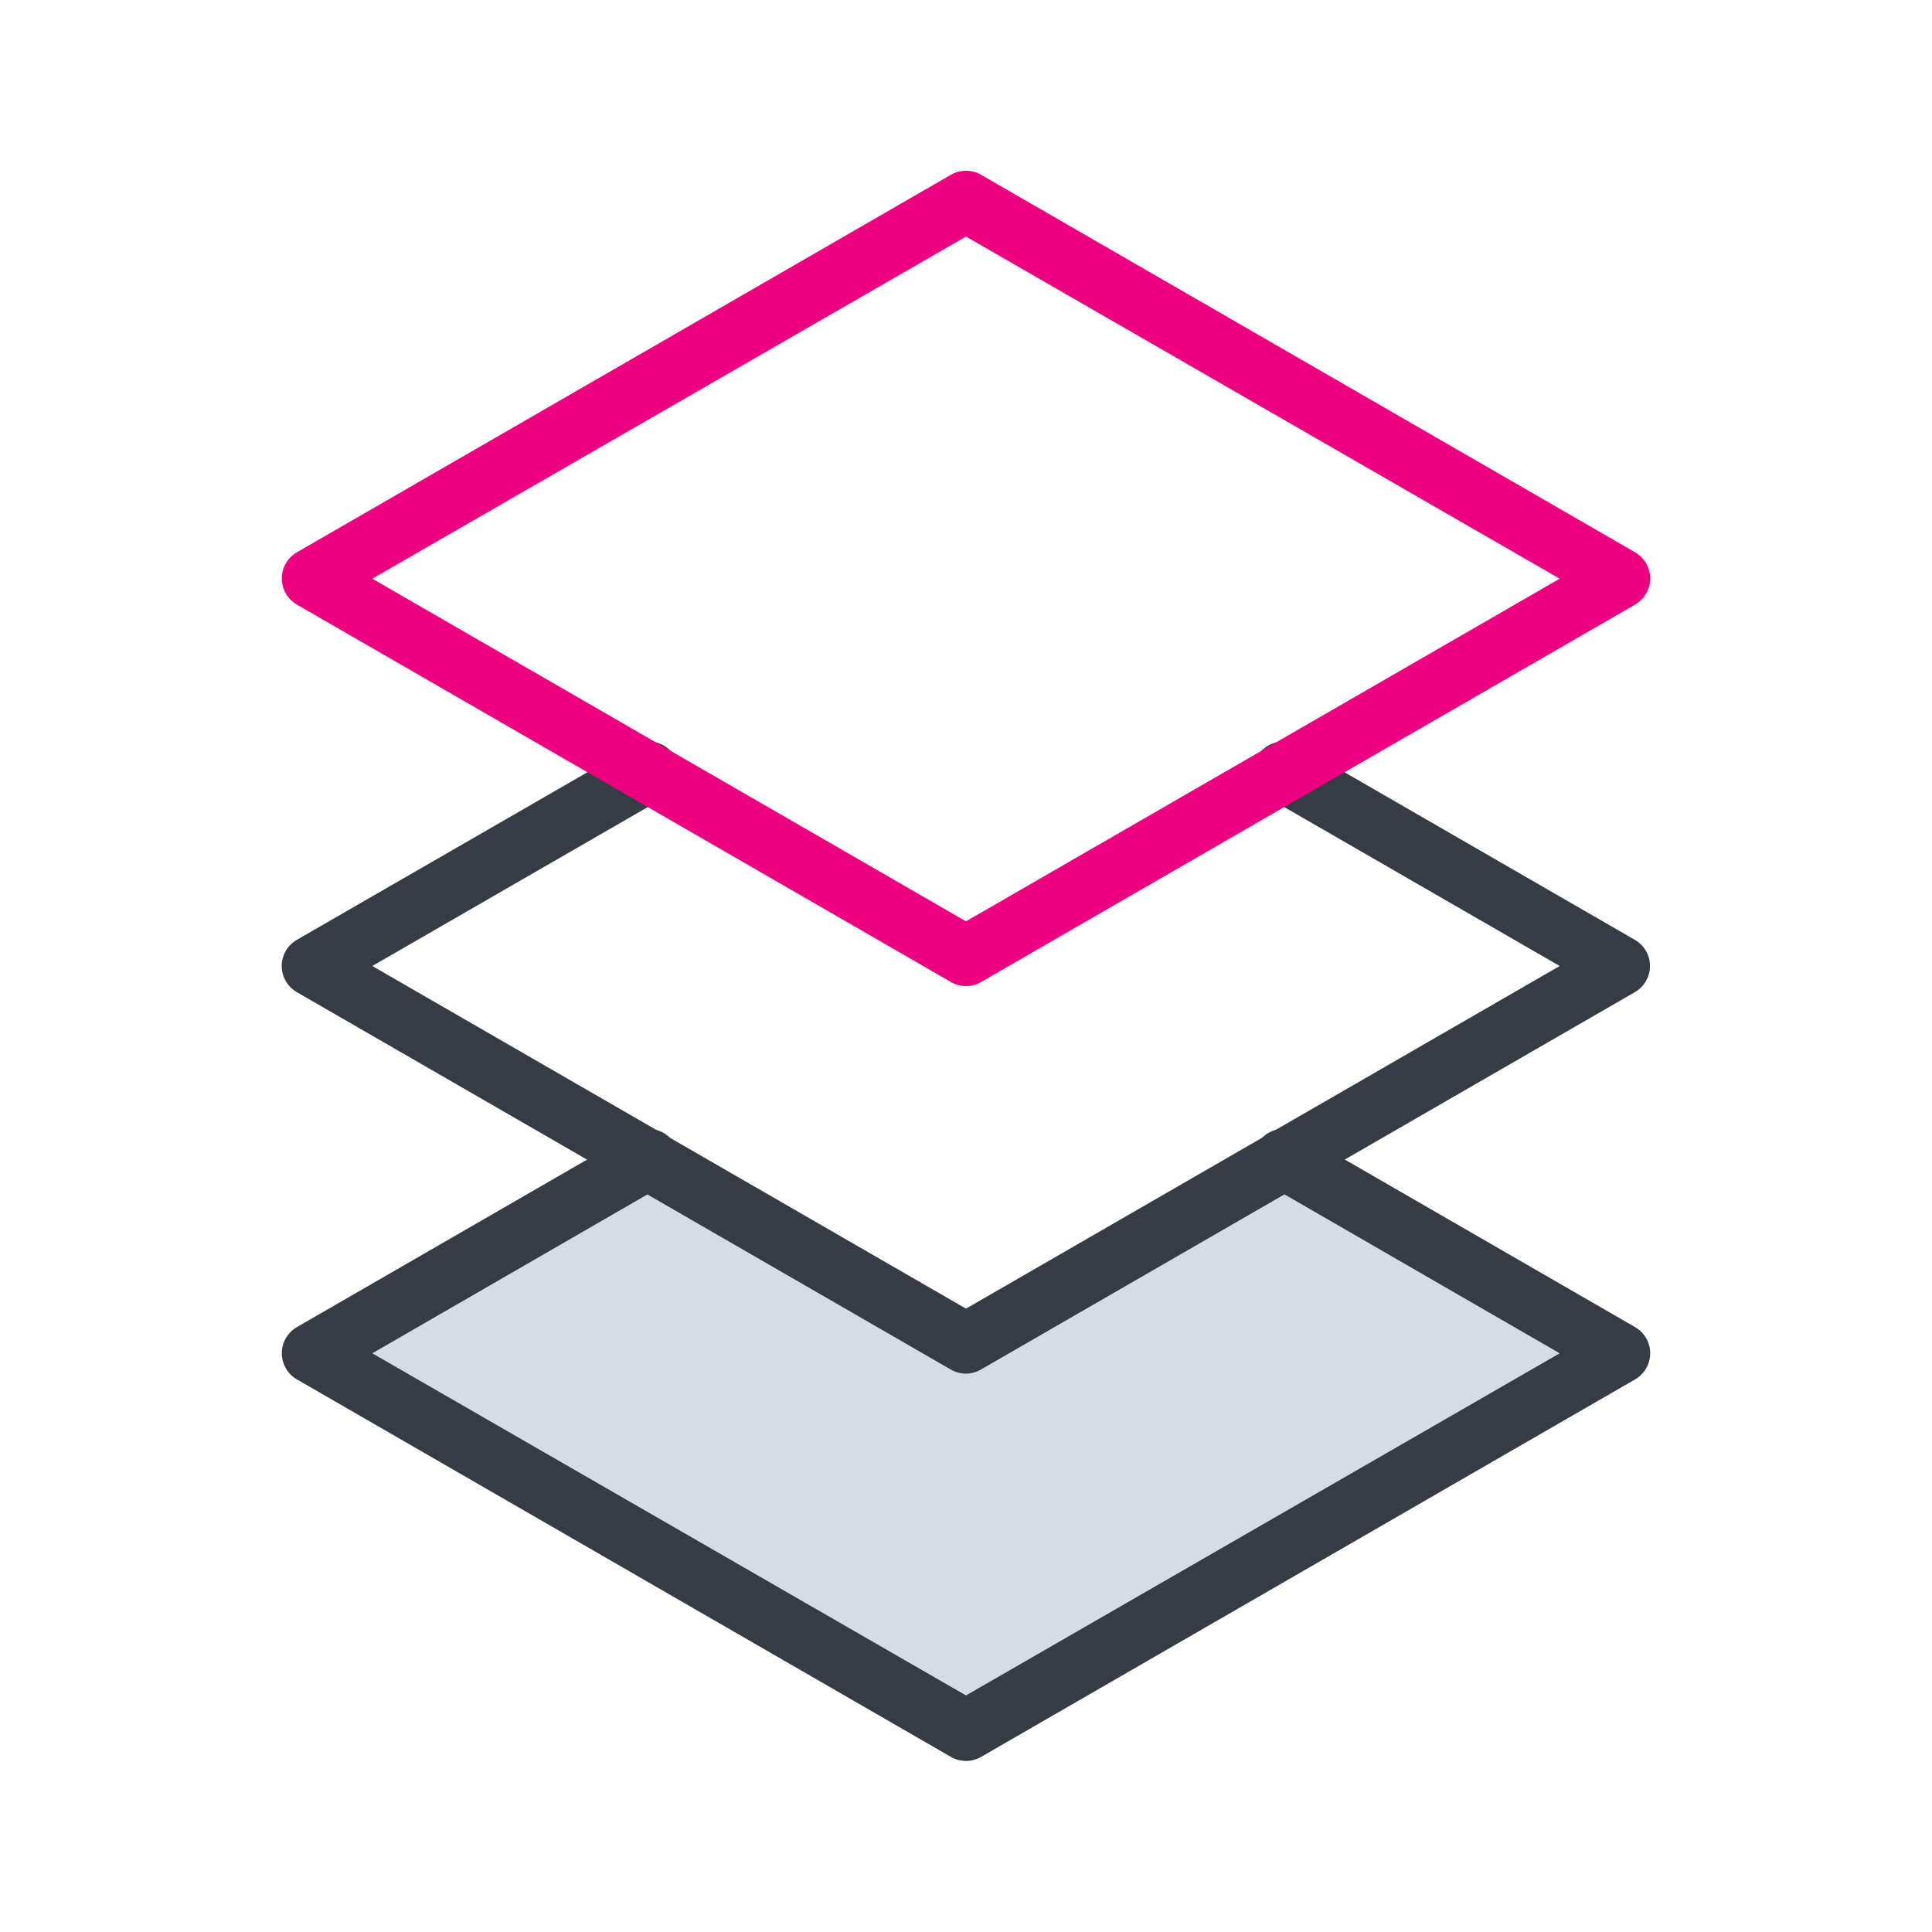
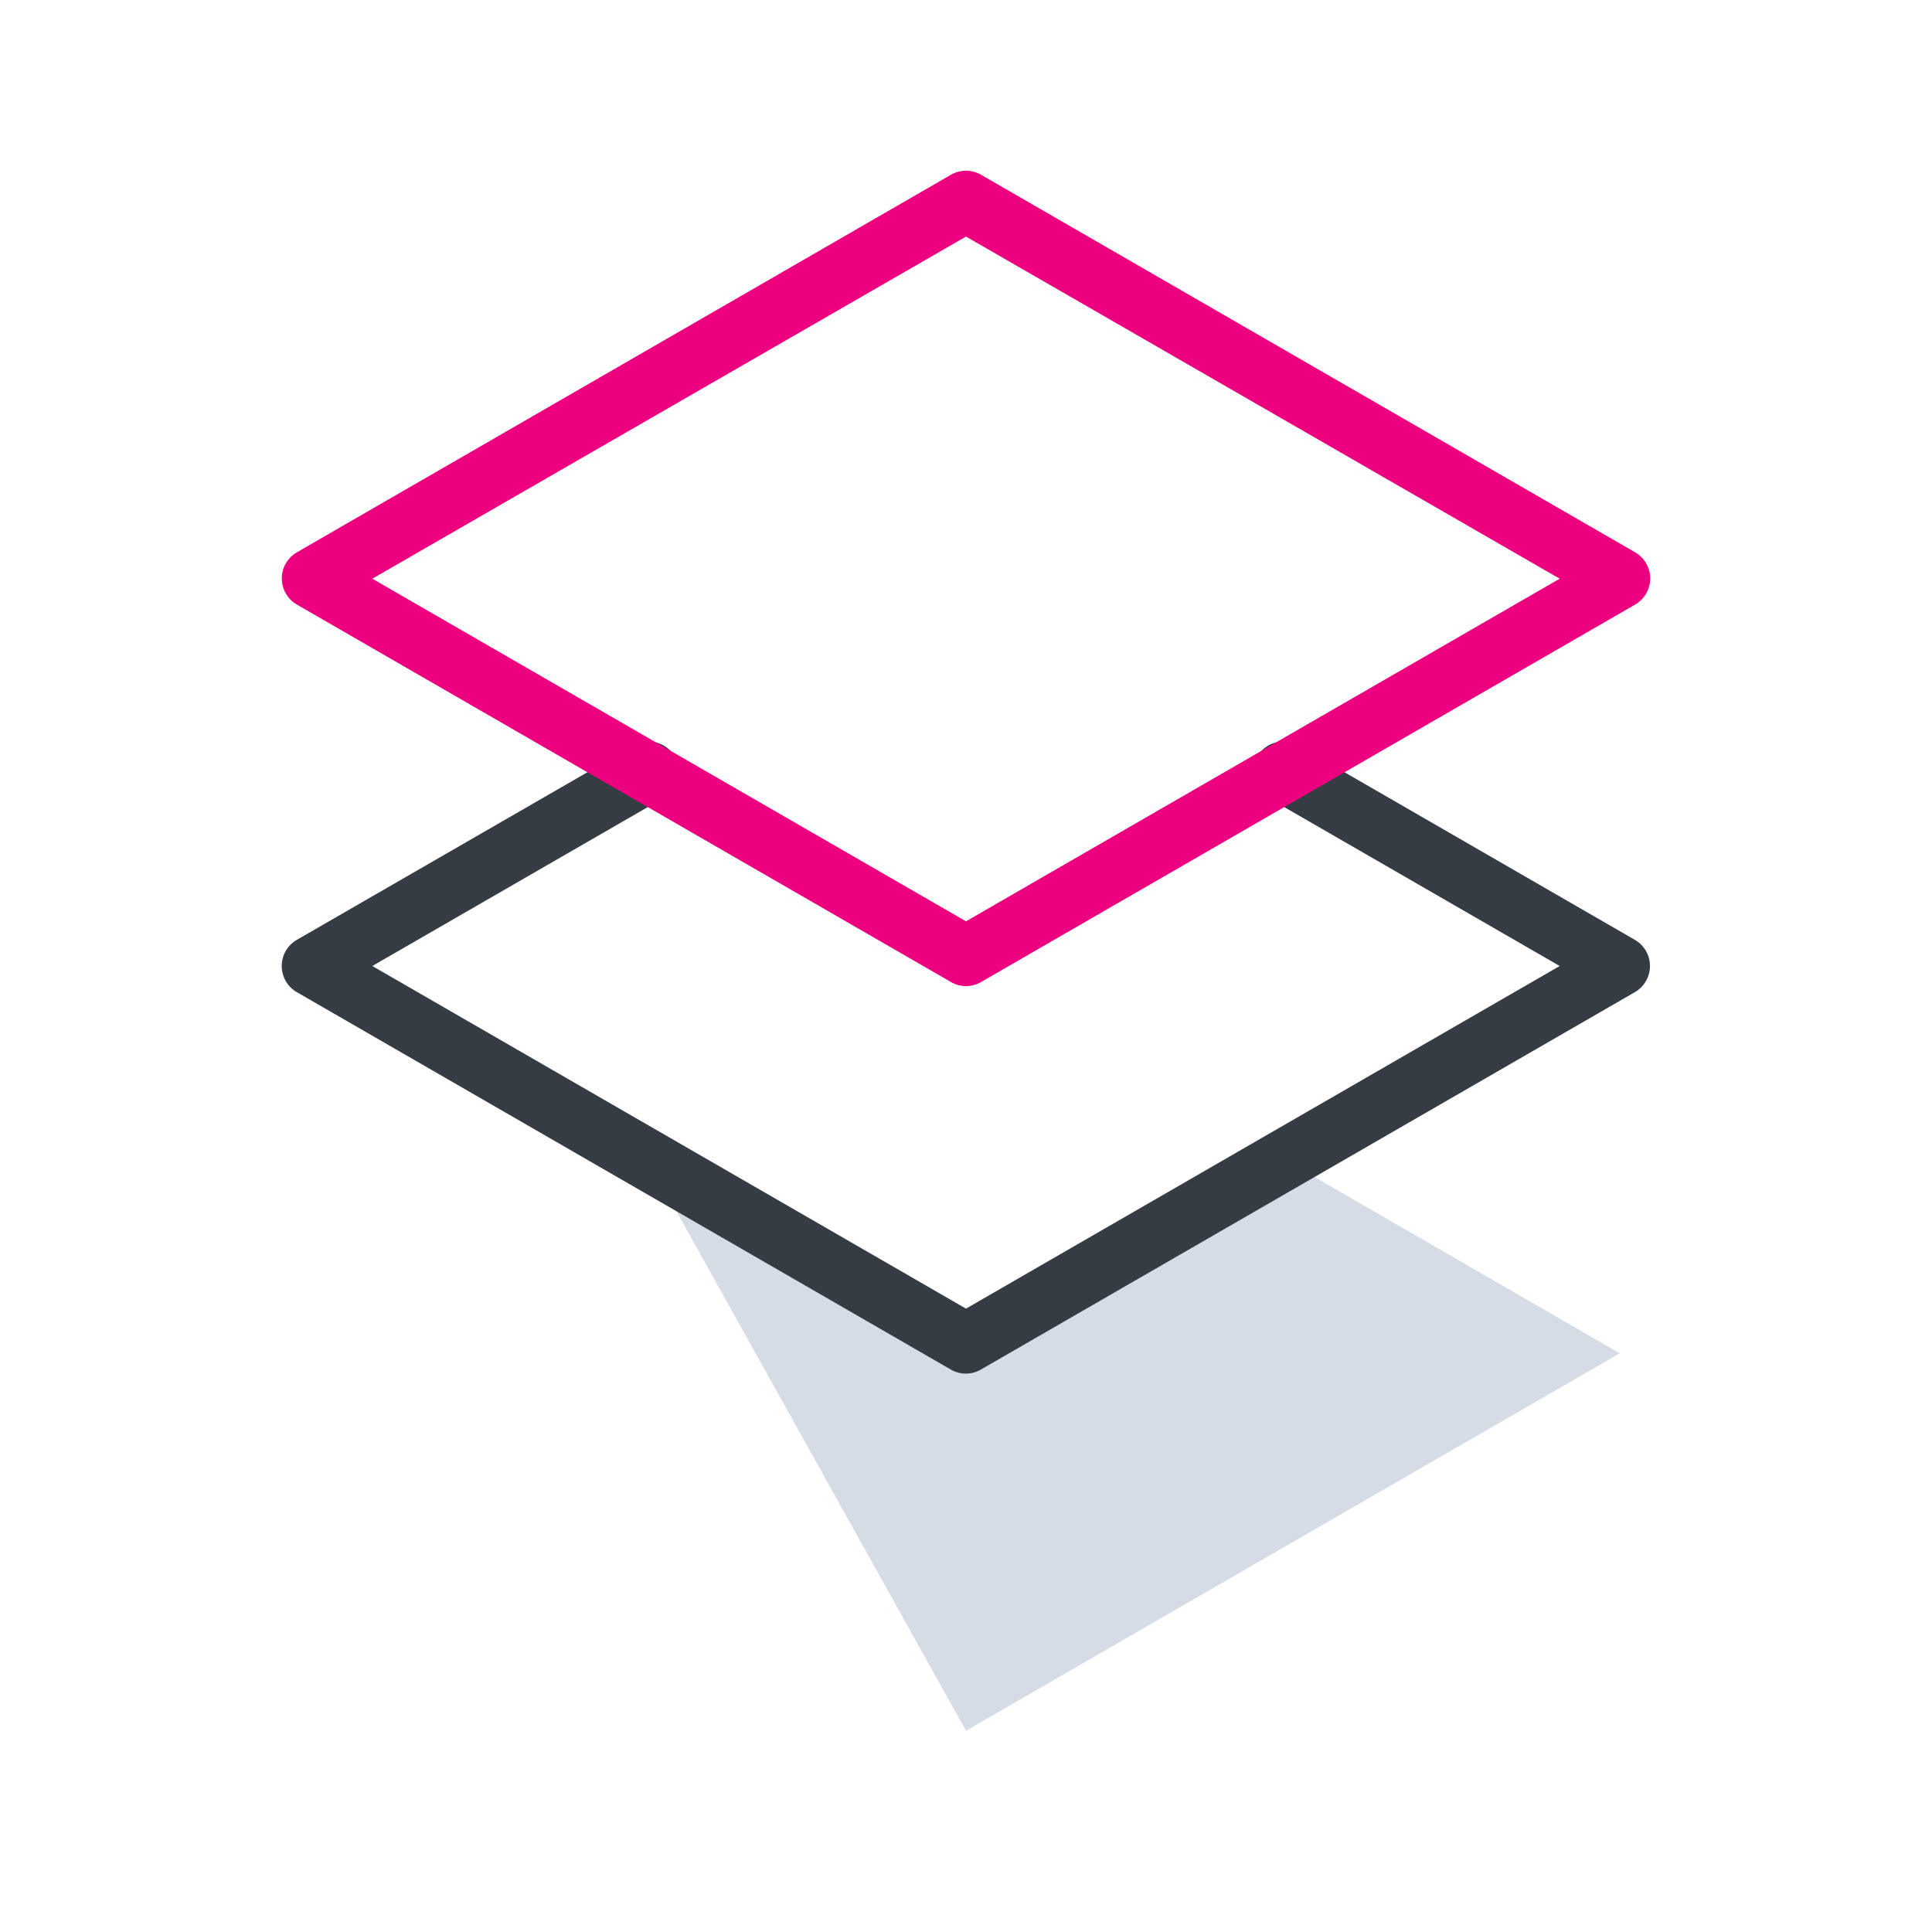
<svg xmlns="http://www.w3.org/2000/svg" width="192" height="192" viewBox="0 0 192 192" fill="none">
-   <path d="M64.36 115.24L31.03 134.49L96 172L160.97 134.49L127.64 115.24L96.49 133L64.36 115.24Z" fill="#D5DCE5" />
-   <path d="M96 175C95.474 175 94.956 174.863 94.5 174.6L29.5 137.08C29.045 136.816 28.668 136.438 28.406 135.982C28.143 135.527 28.005 135.01 28.005 134.485C28.005 133.959 28.143 133.443 28.406 132.988C28.668 132.532 29.045 132.154 29.5 131.89L62.83 112.65C63.172 112.433 63.553 112.287 63.953 112.221C64.352 112.156 64.76 112.172 65.153 112.268C65.546 112.364 65.916 112.539 66.239 112.782C66.563 113.024 66.834 113.33 67.037 113.68C67.239 114.031 67.369 114.418 67.418 114.82C67.466 115.222 67.433 115.629 67.321 116.018C67.208 116.406 67.018 116.768 66.762 117.081C66.505 117.394 66.189 117.652 65.83 117.84L37 134.49L96 168.49L155 134.49L126.17 117.84C125.812 117.652 125.495 117.394 125.238 117.081C124.982 116.768 124.792 116.406 124.679 116.018C124.567 115.629 124.534 115.222 124.583 114.82C124.631 114.418 124.761 114.031 124.963 113.68C125.166 113.33 125.437 113.024 125.761 112.782C126.084 112.539 126.454 112.364 126.847 112.268C127.24 112.172 127.648 112.156 128.048 112.221C128.447 112.287 128.829 112.433 129.17 112.65L162.5 131.89C162.955 132.154 163.332 132.532 163.594 132.988C163.857 133.443 163.995 133.959 163.995 134.485C163.995 135.01 163.857 135.527 163.594 135.982C163.332 136.438 162.955 136.816 162.5 137.08L97.5 174.6C97.044 174.863 96.526 175 96 175Z" fill="#363C44" />
+   <path d="M64.36 115.24L96 172L160.97 134.49L127.64 115.24L96.49 133L64.36 115.24Z" fill="#D5DCE5" />
  <path d="M96 136.51C95.474 136.51 94.956 136.373 94.5 136.11L29.5 98.6C29.043 98.337 28.663 97.958 28.399 97.502C28.136 97.045 27.997 96.527 27.997 96C27.997 95.473 28.136 94.955 28.399 94.498C28.663 94.042 29.043 93.663 29.5 93.4L62.86 74.16C63.201 73.943 63.583 73.797 63.982 73.731C64.382 73.666 64.79 73.681 65.183 73.778C65.576 73.874 65.945 74.049 66.269 74.292C66.593 74.534 66.864 74.84 67.067 75.19C67.269 75.541 67.399 75.928 67.448 76.33C67.496 76.732 67.463 77.139 67.351 77.528C67.238 77.916 67.048 78.278 66.791 78.591C66.535 78.904 66.218 79.162 65.86 79.35L37 96L96 130.05L155 96L126.14 79.35C125.781 79.162 125.465 78.904 125.208 78.591C124.952 78.278 124.762 77.916 124.649 77.528C124.537 77.139 124.504 76.732 124.552 76.33C124.601 75.928 124.731 75.541 124.933 75.19C125.136 74.84 125.407 74.534 125.731 74.292C126.054 74.049 126.424 73.874 126.817 73.778C127.21 73.681 127.618 73.666 128.017 73.731C128.417 73.797 128.798 73.943 129.14 74.16L162.47 93.4C162.927 93.663 163.306 94.042 163.57 94.498C163.834 94.955 163.973 95.473 163.973 96C163.973 96.527 163.834 97.045 163.57 97.502C163.306 97.958 162.927 98.337 162.47 98.6L97.47 136.11C97.022 136.368 96.516 136.505 96 136.51Z" fill="#363C44" />
  <path d="M96 98C95.473 97.998 94.955 97.856 94.5 97.59L29.5 60.08C29.045 59.816 28.668 59.438 28.406 58.982C28.143 58.527 28.005 58.011 28.005 57.485C28.005 56.959 28.143 56.443 28.406 55.988C28.668 55.532 29.045 55.154 29.5 54.89L94.5 17.37C94.956 17.107 95.473 16.968 96 16.968C96.527 16.968 97.044 17.107 97.5 17.37L162.5 54.89C162.955 55.154 163.332 55.532 163.594 55.988C163.857 56.443 163.995 56.959 163.995 57.485C163.995 58.011 163.857 58.527 163.594 58.982C163.332 59.438 162.955 59.816 162.5 60.08L97.5 97.59C97.045 97.856 96.527 97.998 96 98V98ZM37 57.51L96 91.56L155 57.51L96 23.51L37 57.51Z" fill="#ED0080" />
</svg>